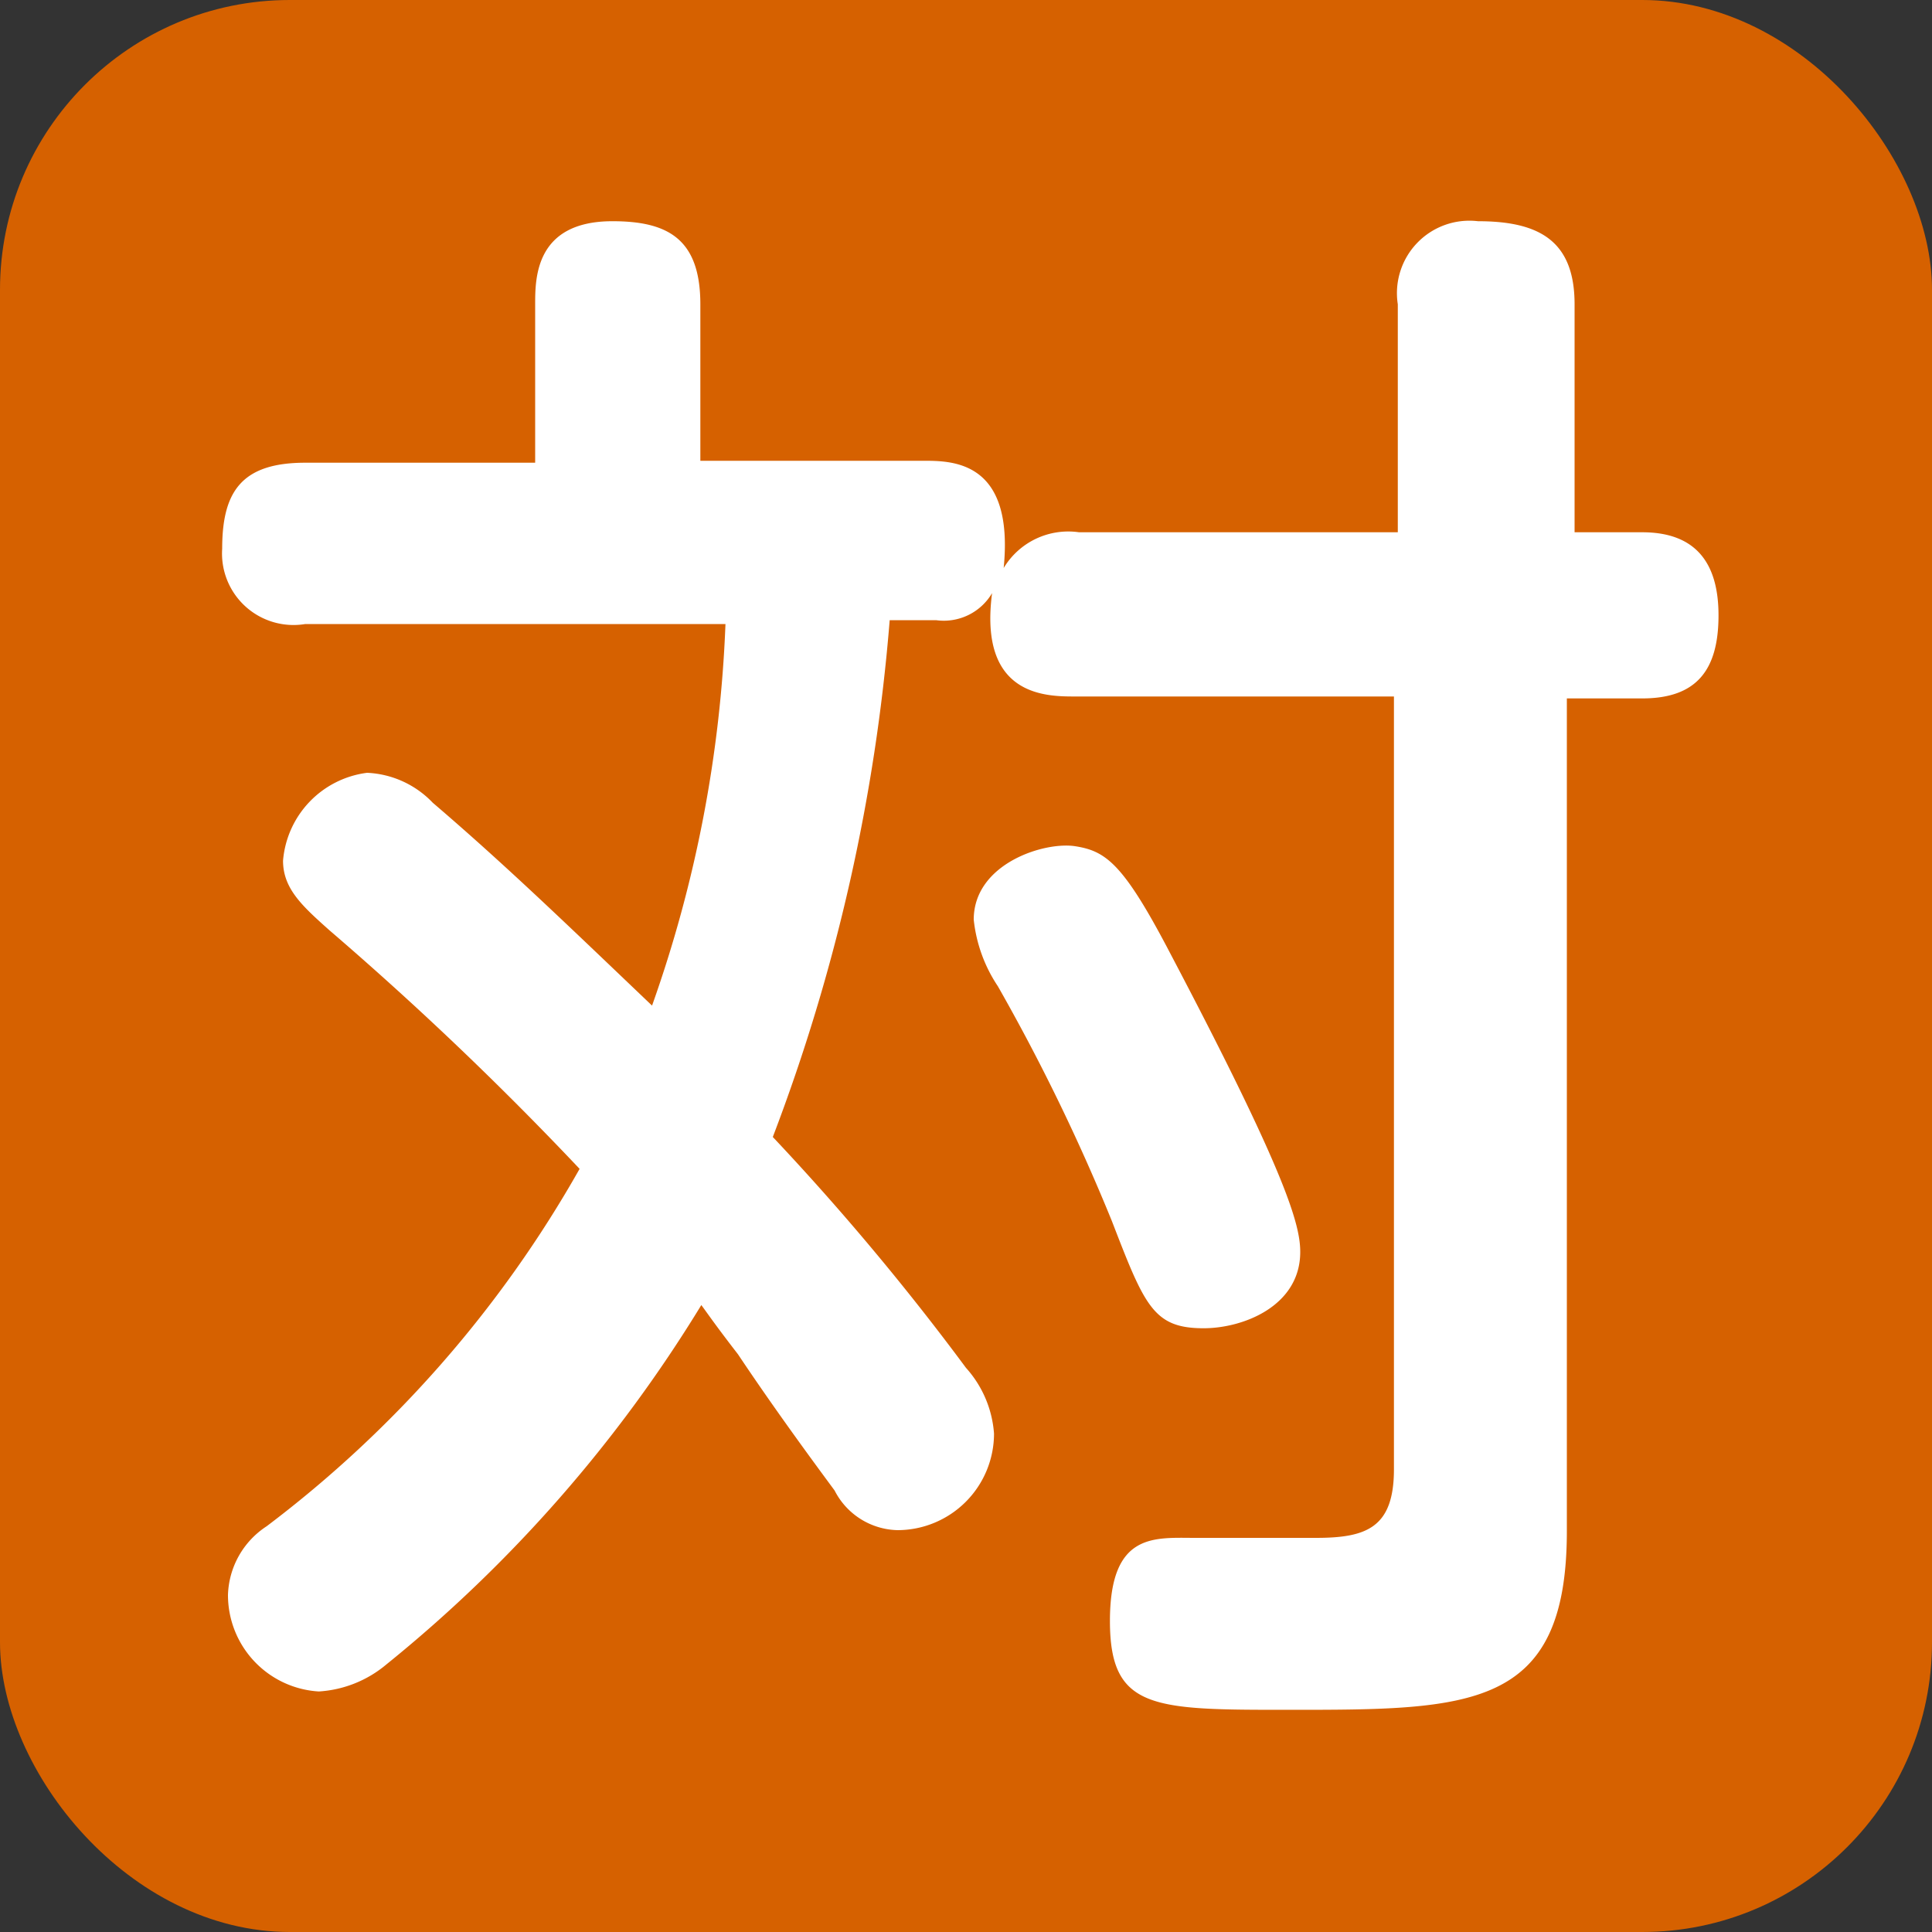
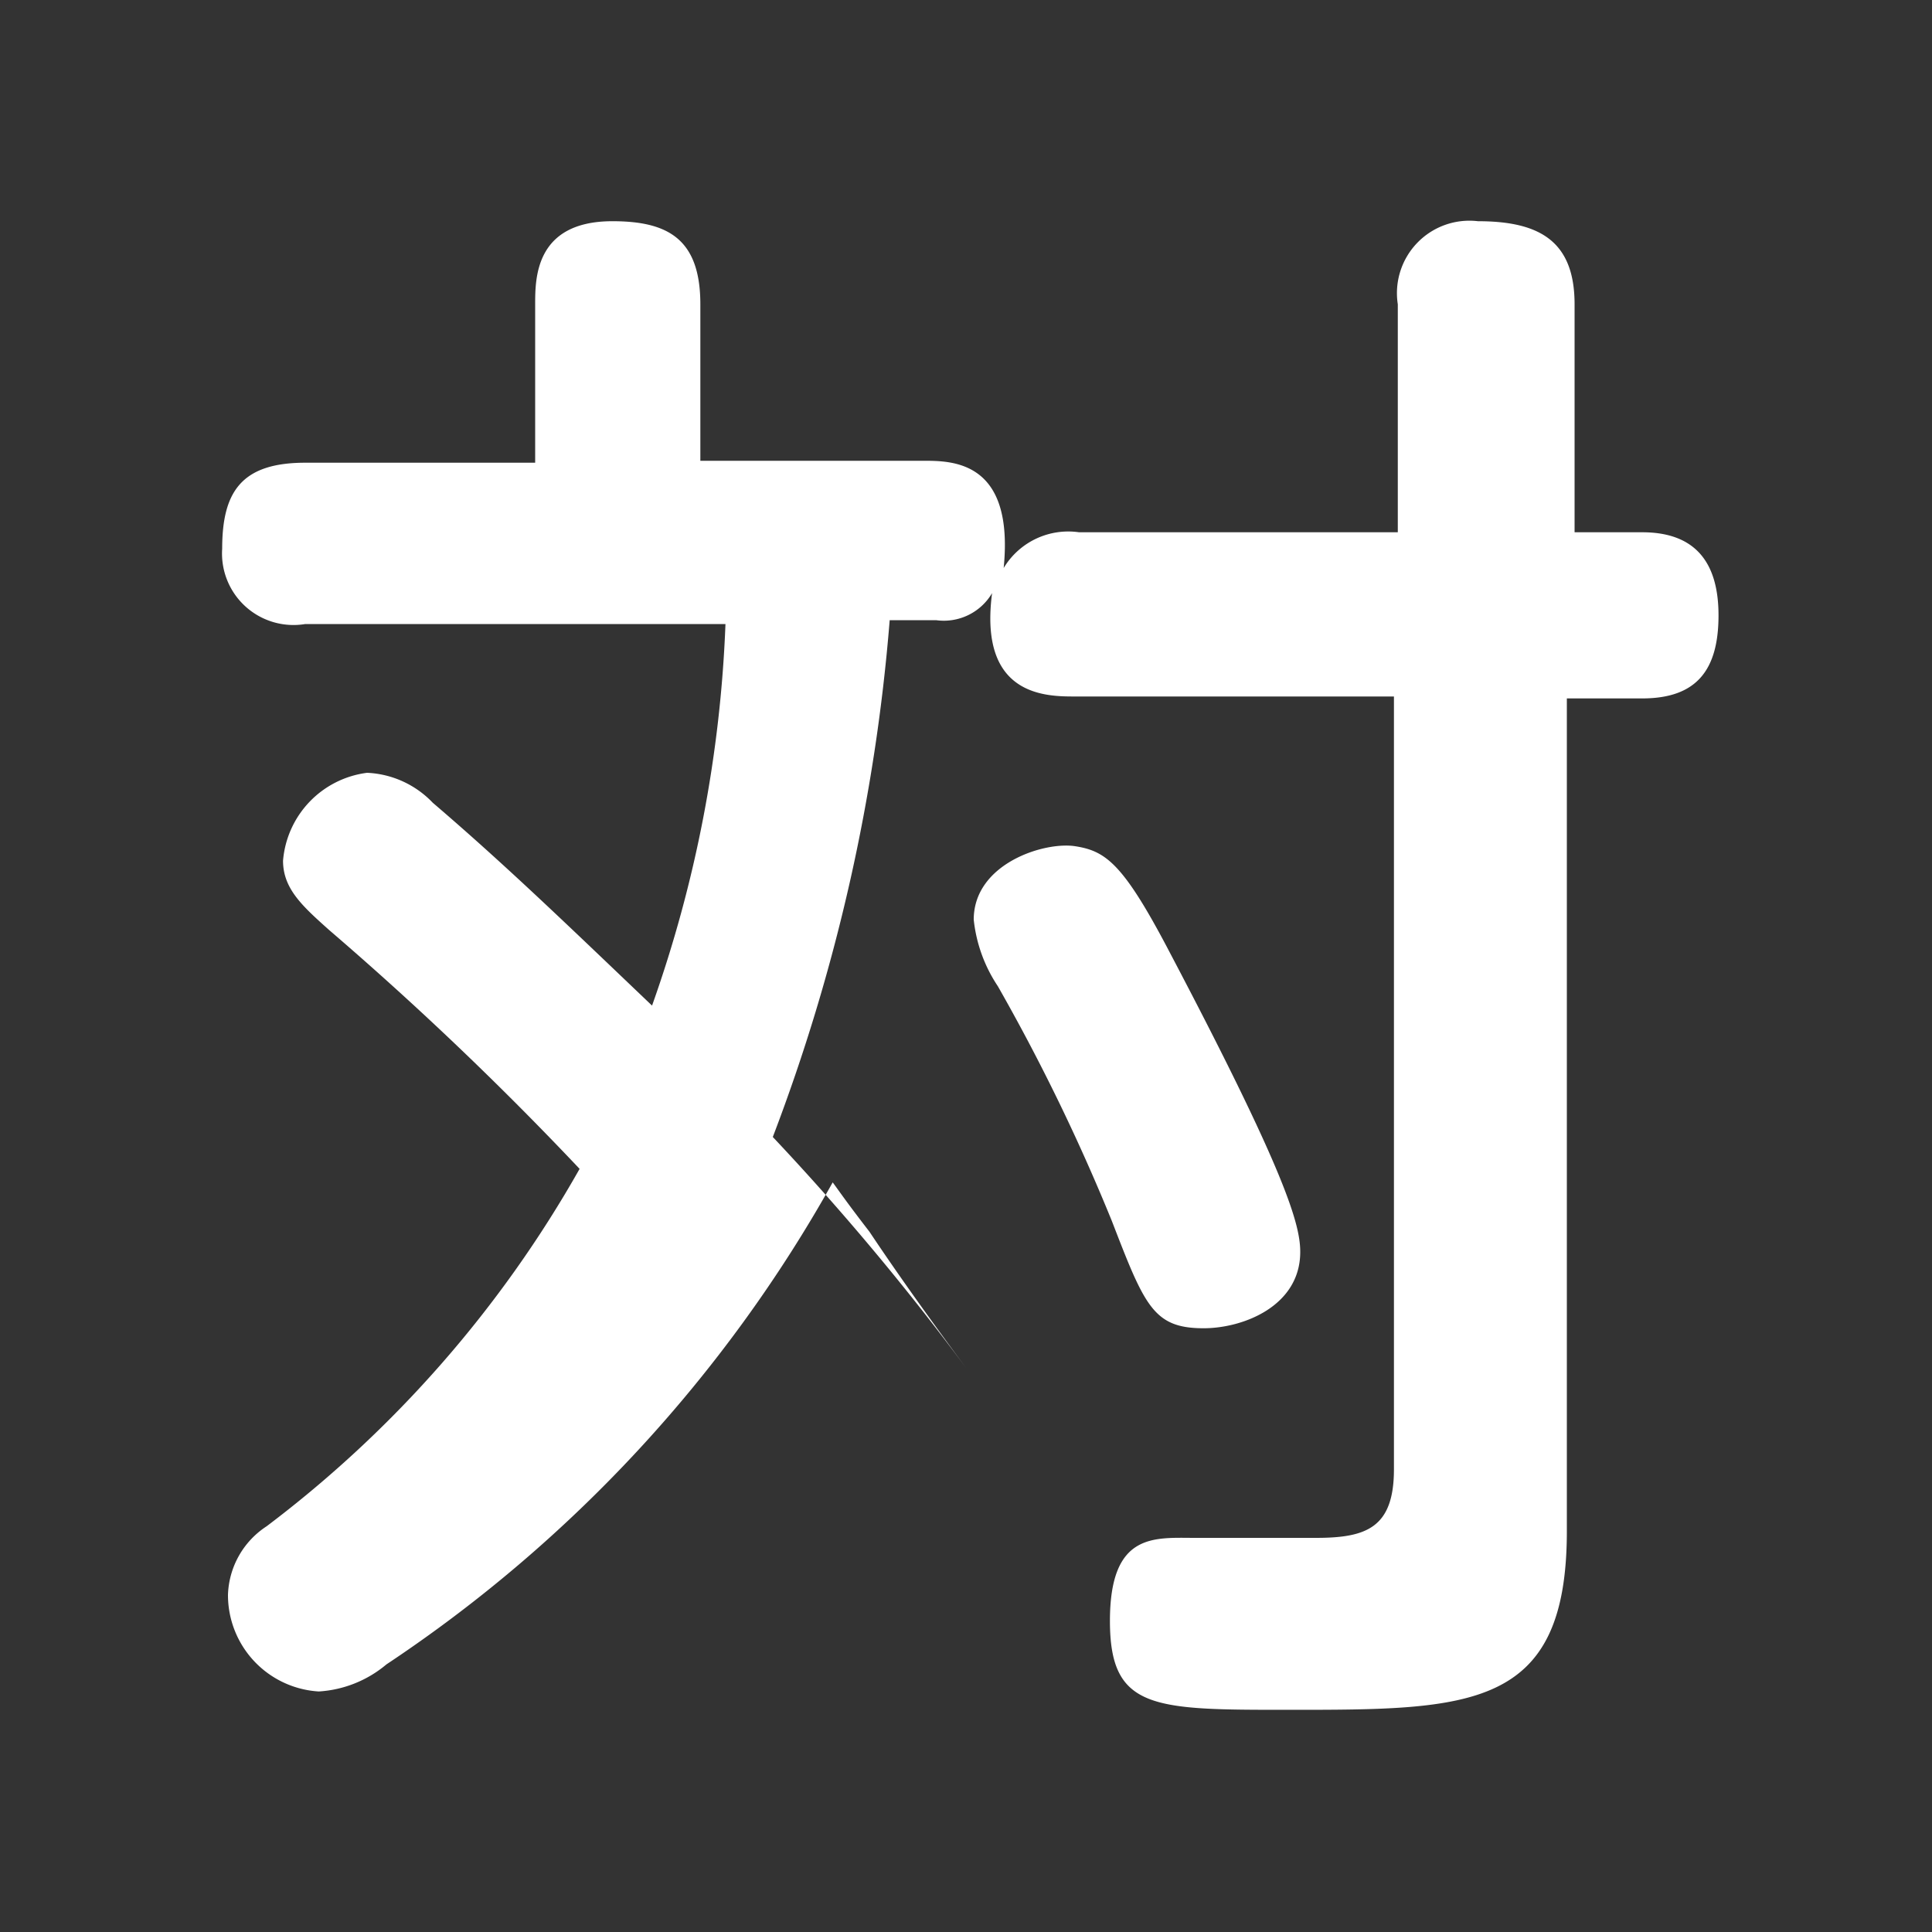
<svg xmlns="http://www.w3.org/2000/svg" viewBox="0 0 20 20">
  <rect x="0" y="0" width="20" height="20" fill="#333333" stroke="none" />
  <defs>
    <style>.cls-1{fill:#d66100;}.cls-2{fill:#fff;}</style>
  </defs>
  <g id="レイヤー_2" data-name="レイヤー 2">
    <g id="レイヤー_1-2" data-name="レイヤー 1">
-       <rect class="cls-1" width="20" height="20" rx="3" />
-       <path class="cls-2" d="M14.47,5.51V3.15a.75.75,0,0,1,.83-.86c.63,0,1,.2,1,.86V5.51H17c.53,0,.79.29.79.86s-.23.86-.79.86h-.78v8.62c0,1.85-1,1.85-2.88,1.85-1.4,0-1.85,0-1.85-.92s.46-.86.88-.86h1.25c.52,0,.81-.1.81-.71v-8h-3.3c-.3,0-1,0-.86-1.07a.58.58,0,0,1-.58.28H9.21A19.32,19.32,0,0,1,8,11.77,26.4,26.4,0,0,1,10,14.16a1.14,1.14,0,0,1,.29.68,1,1,0,0,1-1,1,.75.75,0,0,1-.65-.41c-.11-.15-.58-.78-1-1.41-.24-.31-.32-.43-.38-.51A14.46,14.46,0,0,1,4,17.23a1.2,1.2,0,0,1-.7.28,1,1,0,0,1-.94-1,.88.88,0,0,1,.4-.71A12.07,12.07,0,0,0,6,12.1,34.38,34.38,0,0,0,3.41,9.63c-.28-.25-.48-.43-.48-.72A1,1,0,0,1,3.8,8a1,1,0,0,1,.68.31c.76.65,1.41,1.28,2.27,2.1a13.3,13.3,0,0,0,.76-3.95H3.16a.74.74,0,0,1-.86-.78c0-.59.2-.89.86-.89H5.54V3.15c0-.27,0-.86.8-.86.57,0,.91.18.91.86V4.77H9.56c.3,0,.94,0,.83,1.11a.78.78,0,0,1,.78-.37ZM12.12,9.88c1.2,2.28,1.34,2.8,1.34,3.08,0,.56-.59.79-1,.79-.52,0-.61-.23-.95-1.11a20.58,20.58,0,0,0-1.18-2.43,1.53,1.53,0,0,1-.25-.69c0-.58.73-.81,1.05-.76S11.63,8.94,12.12,9.88Z" />
+       <path class="cls-2" d="M14.47,5.51V3.15a.75.75,0,0,1,.83-.86c.63,0,1,.2,1,.86V5.51H17c.53,0,.79.29.79.86s-.23.86-.79.86h-.78v8.62c0,1.85-1,1.85-2.88,1.85-1.4,0-1.85,0-1.85-.92s.46-.86.88-.86h1.25c.52,0,.81-.1.81-.71v-8h-3.3c-.3,0-1,0-.86-1.07a.58.58,0,0,1-.58.28H9.21A19.32,19.32,0,0,1,8,11.77,26.4,26.4,0,0,1,10,14.16c-.11-.15-.58-.78-1-1.41-.24-.31-.32-.43-.38-.51A14.46,14.46,0,0,1,4,17.23a1.2,1.2,0,0,1-.7.28,1,1,0,0,1-.94-1,.88.88,0,0,1,.4-.71A12.07,12.07,0,0,0,6,12.1,34.38,34.38,0,0,0,3.41,9.63c-.28-.25-.48-.43-.48-.72A1,1,0,0,1,3.8,8a1,1,0,0,1,.68.31c.76.65,1.41,1.28,2.27,2.1a13.3,13.3,0,0,0,.76-3.95H3.16a.74.74,0,0,1-.86-.78c0-.59.2-.89.86-.89H5.54V3.15c0-.27,0-.86.8-.86.57,0,.91.18.91.86V4.77H9.56c.3,0,.94,0,.83,1.11a.78.78,0,0,1,.78-.37ZM12.12,9.88c1.2,2.28,1.34,2.8,1.34,3.08,0,.56-.59.79-1,.79-.52,0-.61-.23-.95-1.11a20.58,20.58,0,0,0-1.18-2.43,1.53,1.53,0,0,1-.25-.69c0-.58.73-.81,1.05-.76S11.63,8.94,12.12,9.88Z" />
    </g>
  </g>
</svg>